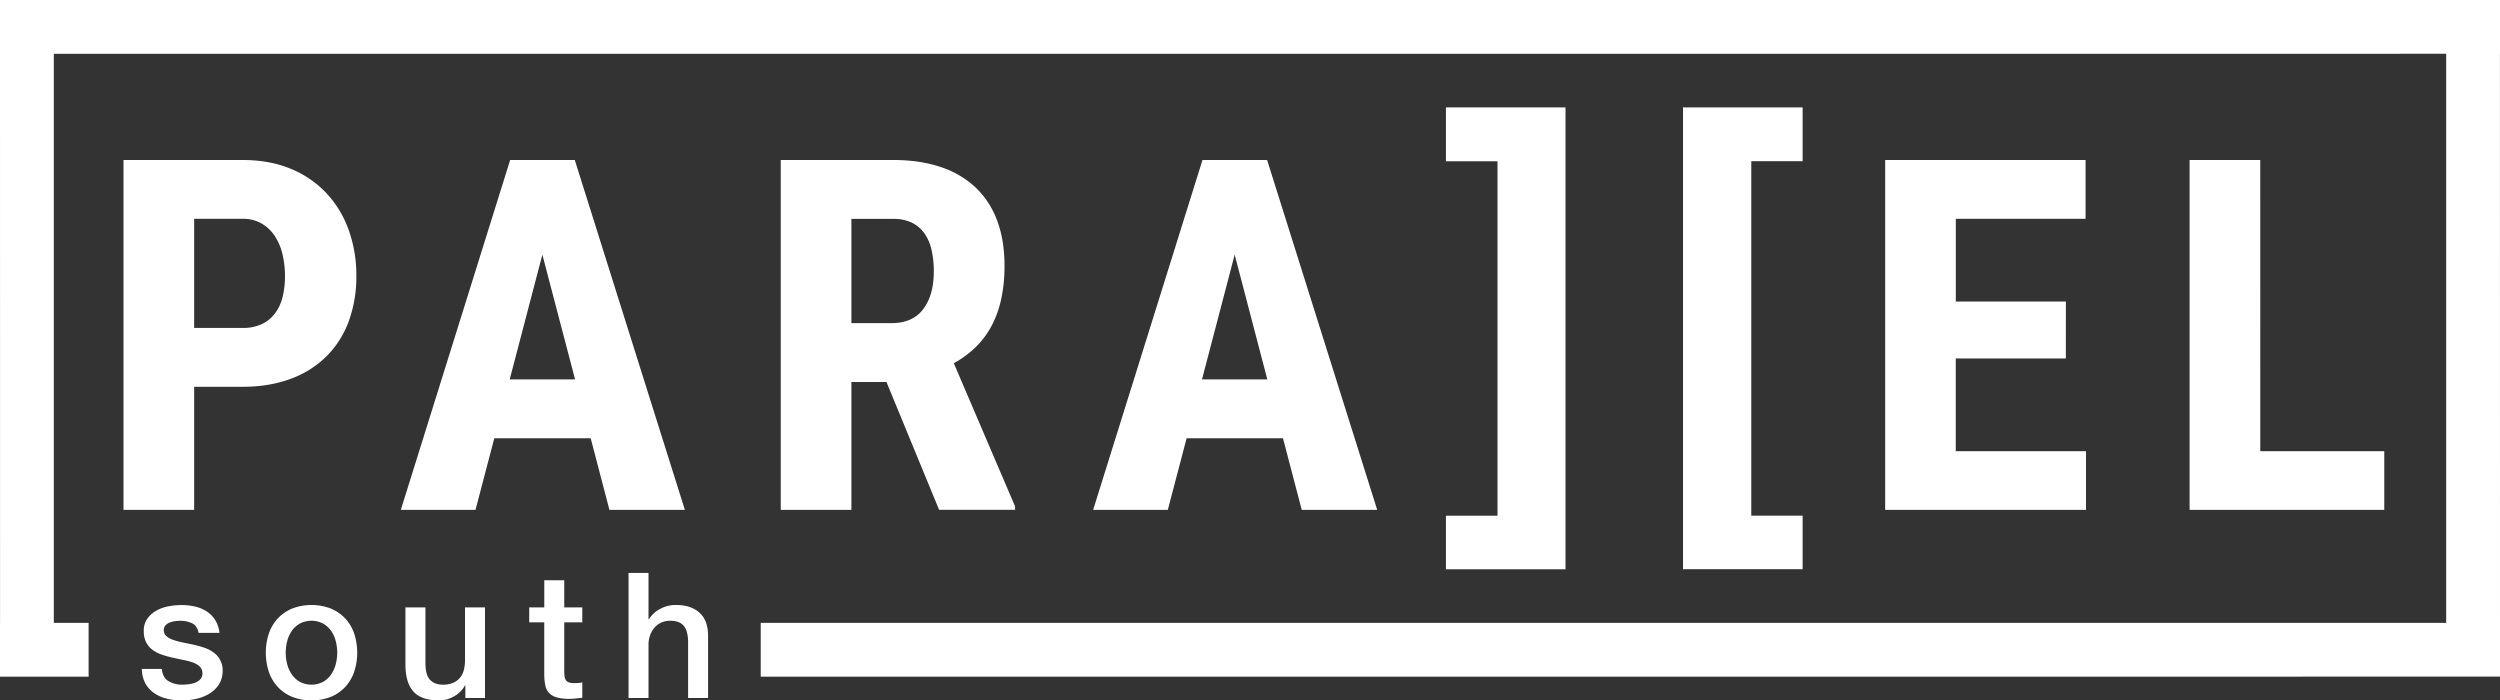
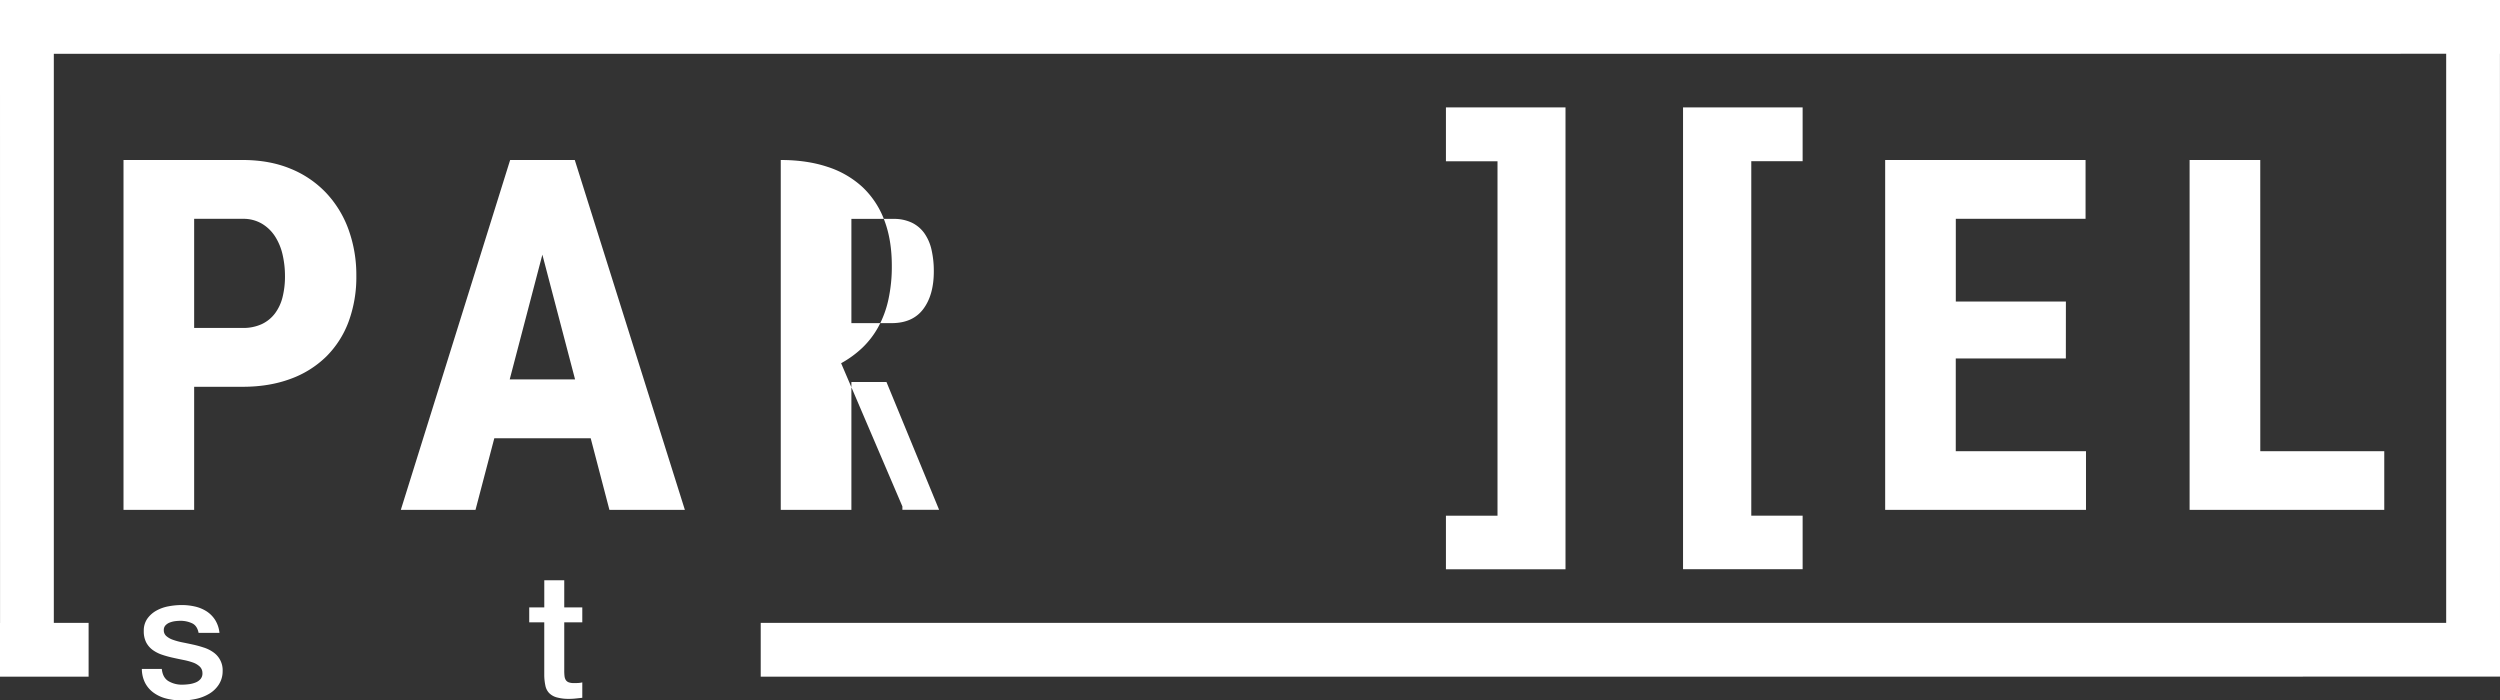
<svg xmlns="http://www.w3.org/2000/svg" viewBox="0 0 1862.21 521.74">
  <rect x="0" y="0" width="1862.21" height="521.74" fill="#333333" stroke="none" />
  <defs>
    <style>.cls-1{fill:#fff;}</style>
  </defs>
  <g id="Layer_2" data-name="Layer 2">
    <g id="Layer_1-2" data-name="Layer 1">
      <path class="cls-1" d="M144.62,288.14v91.63H92V119.18h88.77q19.88,0,35.53,6.44a75.7,75.7,0,0,1,26.58,18A78.87,78.87,0,0,1,259.62,171a99.43,99.43,0,0,1,5.81,34.46,96,96,0,0,1-5.81,34.27,71.75,71.75,0,0,1-16.74,26,74,74,0,0,1-26.67,16.56q-15.75,5.82-35.44,5.82Zm0-43.86h36.15A32.73,32.73,0,0,0,195,241.42a26.36,26.36,0,0,0,9.85-8,33.9,33.9,0,0,0,5.64-12.17,63.27,63.27,0,0,0,1.79-15.49,71.06,71.06,0,0,0-1.79-16.1,42.54,42.54,0,0,0-5.64-13.61,29.84,29.84,0,0,0-9.85-9.48A27.22,27.22,0,0,0,180.77,163H144.62Z" />
      <path class="cls-1" d="M440,326.44H368.2l-14,53.33H298.57L380,119.18h48.14l82,260.59h-56.2Zm-60.32-43.85h48.68L404,189.7Z" />
-       <path class="cls-1" d="M660.32,284.56H634.19v95.21H581.57V119.18h83.94q19.5,0,34.81,5.1a69.88,69.88,0,0,1,26,15,65,65,0,0,1,16.28,24.61q5.64,14.69,5.64,34a114.76,114.76,0,0,1-2.6,25.5,76.59,76.59,0,0,1-7.51,20.23,64.34,64.34,0,0,1-11.9,15.48,76.65,76.65,0,0,1-15.75,11.46l45.64,106.67v2.5H699.52ZM634.19,240.7h29.89q15.75,0,23.62-10.46t7.88-28a71.21,71.21,0,0,0-1.7-16.19,34.49,34.49,0,0,0-5.37-12.35,24.64,24.64,0,0,0-9.4-7.88,30.9,30.9,0,0,0-13.6-2.77H634.19Z" />
-       <path class="cls-1" d="M955.67,326.44H883.89l-14,53.33H814.27l81.44-260.59h48.14l82,260.59h-56.2Zm-60.32-43.85H944L919.69,189.7Z" />
+       <path class="cls-1" d="M660.32,284.56H634.19v95.21H581.57V119.18q19.5,0,34.81,5.1a69.88,69.88,0,0,1,26,15,65,65,0,0,1,16.28,24.61q5.64,14.69,5.64,34a114.76,114.76,0,0,1-2.6,25.5,76.59,76.59,0,0,1-7.51,20.23,64.34,64.34,0,0,1-11.9,15.48,76.65,76.65,0,0,1-15.75,11.46l45.64,106.67v2.5H699.52ZM634.19,240.7h29.89q15.75,0,23.62-10.46t7.88-28a71.21,71.21,0,0,0-1.7-16.19,34.49,34.49,0,0,0-5.37-12.35,24.64,24.64,0,0,0-9.4-7.88,30.9,30.9,0,0,0-13.6-2.77H634.19Z" />
      <path class="cls-1" d="M1077.05,80h89.07V424.05h-89.07V384.14h38.42v-264h-38.42Z" />
      <path class="cls-1" d="M1342.75,120.09H1304.5v264h38.25v39.91h-89.08V80h89.08Z" />
      <path class="cls-1" d="M1538.82,267h-82V336.1h97v43.67H1404.23V119.18H1553.5V163h-96.65V224.6h82Z" />
      <path class="cls-1" d="M1683.65,336.1H1776v43.67H1631V119.18h52.63Z" />
      <polygon class="cls-1" points="1862.21 0 1862.17 0 1822.12 0 0 0 0 40 0 40 0.04 463.96 0 463.96 0 504.05 66 504.05 66 463.96 40.09 463.96 40.09 40.09 1822.12 40.05 1822.12 463.96 566.65 463.96 566.65 504.04 1862.21 504.01 1862.21 464.05 1862.21 464.05 1862.17 40.05 1862.21 40.05 1862.21 0" />
      <path class="cls-1" d="M120.53,498.26q.66,6.53,5,9.13A19.52,19.52,0,0,0,135.8,510a39.3,39.3,0,0,0,4.76-.33,20.28,20.28,0,0,0,5-1.24,9.46,9.46,0,0,0,3.85-2.67,6.42,6.42,0,0,0,1.37-4.63,6.56,6.56,0,0,0-2.09-4.7,14.42,14.42,0,0,0-5-2.94,49.5,49.5,0,0,0-7-1.89q-3.92-.78-8-1.69a74.68,74.68,0,0,1-8-2.22,25.91,25.91,0,0,1-6.92-3.52,16.32,16.32,0,0,1-4.89-5.68A18.07,18.07,0,0,1,107.1,470a15.35,15.35,0,0,1,2.67-9.2,20.42,20.42,0,0,1,6.78-6,29.66,29.66,0,0,1,9.14-3.2,53.41,53.41,0,0,1,9.59-.91,43.92,43.92,0,0,1,10,1.11,27.26,27.26,0,0,1,8.61,3.58,21.29,21.29,0,0,1,6.39,6.46,22.54,22.54,0,0,1,3.2,9.59H147.93c-.7-3.56-2.33-6-4.89-7.17a20.29,20.29,0,0,0-8.81-1.83,32.52,32.52,0,0,0-3.72.26,17.43,17.43,0,0,0-4,1,8.48,8.48,0,0,0-3.2,2.09,5,5,0,0,0-1.3,3.58,5.68,5.68,0,0,0,1.89,4.44,14.76,14.76,0,0,0,5,2.8,49.44,49.44,0,0,0,7,1.9c2.61.52,5.3,1.08,8.09,1.69s5.34,1.35,8,2.22a25.56,25.56,0,0,1,7,3.52,16.18,16.18,0,0,1,6.85,14A18.12,18.12,0,0,1,162.93,510a21.56,21.56,0,0,1-7.11,6.78,32.45,32.45,0,0,1-9.72,3.79,49.3,49.3,0,0,1-10.56,1.17,45.83,45.83,0,0,1-11.81-1.44,27.29,27.29,0,0,1-9.39-4.37,21,21,0,0,1-6.27-7.3,23.32,23.32,0,0,1-2.41-10.37Z" />
-       <path class="cls-1" d="M217.62,519.07a30.92,30.92,0,0,1-10.7-7.38,31.52,31.52,0,0,1-6.65-11.22,45.89,45.89,0,0,1,0-28.57,31.61,31.61,0,0,1,6.65-11.22,30.9,30.9,0,0,1,10.7-7.37,40.25,40.25,0,0,1,28.83,0,30.81,30.81,0,0,1,10.7,7.37,31.63,31.63,0,0,1,6.66,11.22,45.89,45.89,0,0,1,0,28.57,31.54,31.54,0,0,1-6.66,11.22,30.83,30.83,0,0,1-10.7,7.38,40.25,40.25,0,0,1-28.83,0Zm23-11.16a18.24,18.24,0,0,0,6-5.48,23.78,23.78,0,0,0,3.46-7.63,34.22,34.22,0,0,0,0-17.29,23,23,0,0,0-3.46-7.63,18.47,18.47,0,0,0-6-5.41,18.78,18.78,0,0,0-17.22,0,18.27,18.27,0,0,0-6,5.41,23,23,0,0,0-3.46,7.63,34.22,34.22,0,0,0,0,17.29,23.78,23.78,0,0,0,3.46,7.63,18,18,0,0,0,6,5.48,18.78,18.78,0,0,0,17.22,0Z" />
-       <path class="cls-1" d="M361.26,519.91H346.65v-9.39h-.26a20.44,20.44,0,0,1-8.16,8.15,22.07,22.07,0,0,1-11,3.07q-13.31,0-19.24-6.59T302,495.26v-42.8H316.9v41.36q0,8.88,3.39,12.52t9.53,3.66a18.75,18.75,0,0,0,7.83-1.44,13.76,13.76,0,0,0,5.08-3.85,14.68,14.68,0,0,0,2.81-5.8,30.34,30.34,0,0,0,.85-7.31V452.46h14.87Z" />
      <path class="cls-1" d="M394.21,452.46h11.22V432.24H420.3v20.22h13.44v11.09H420.3v36a36,36,0,0,0,.2,4.05,7,7,0,0,0,.91,2.87,4.38,4.38,0,0,0,2.16,1.76,10.6,10.6,0,0,0,3.91.58c1,0,2.09,0,3.13-.06a15.37,15.37,0,0,0,3.13-.46v11.48l-4.82.52a42.38,42.38,0,0,1-4.83.27,33.22,33.22,0,0,1-9.46-1.11A12.7,12.7,0,0,1,409,516.2a11.27,11.27,0,0,1-2.74-5.42,40.78,40.78,0,0,1-.85-7.44V463.55H394.21Z" />
-       <path class="cls-1" d="M468.2,426.76h14.87v34.58h.26a21.7,21.7,0,0,1,8.15-7.64,24.12,24.12,0,0,1,12.07-3.06q11.08,0,17.48,5.74t6.4,17.22v46.31H512.55v-42.4q-.25-8-3.39-11.54t-9.78-3.59a16.21,16.21,0,0,0-6.79,1.37,14.65,14.65,0,0,0-5.09,3.78,17.92,17.92,0,0,0-3.26,5.68,20.3,20.3,0,0,0-1.17,6.91v39.79H468.2Z" />
    </g>
  </g>
</svg>